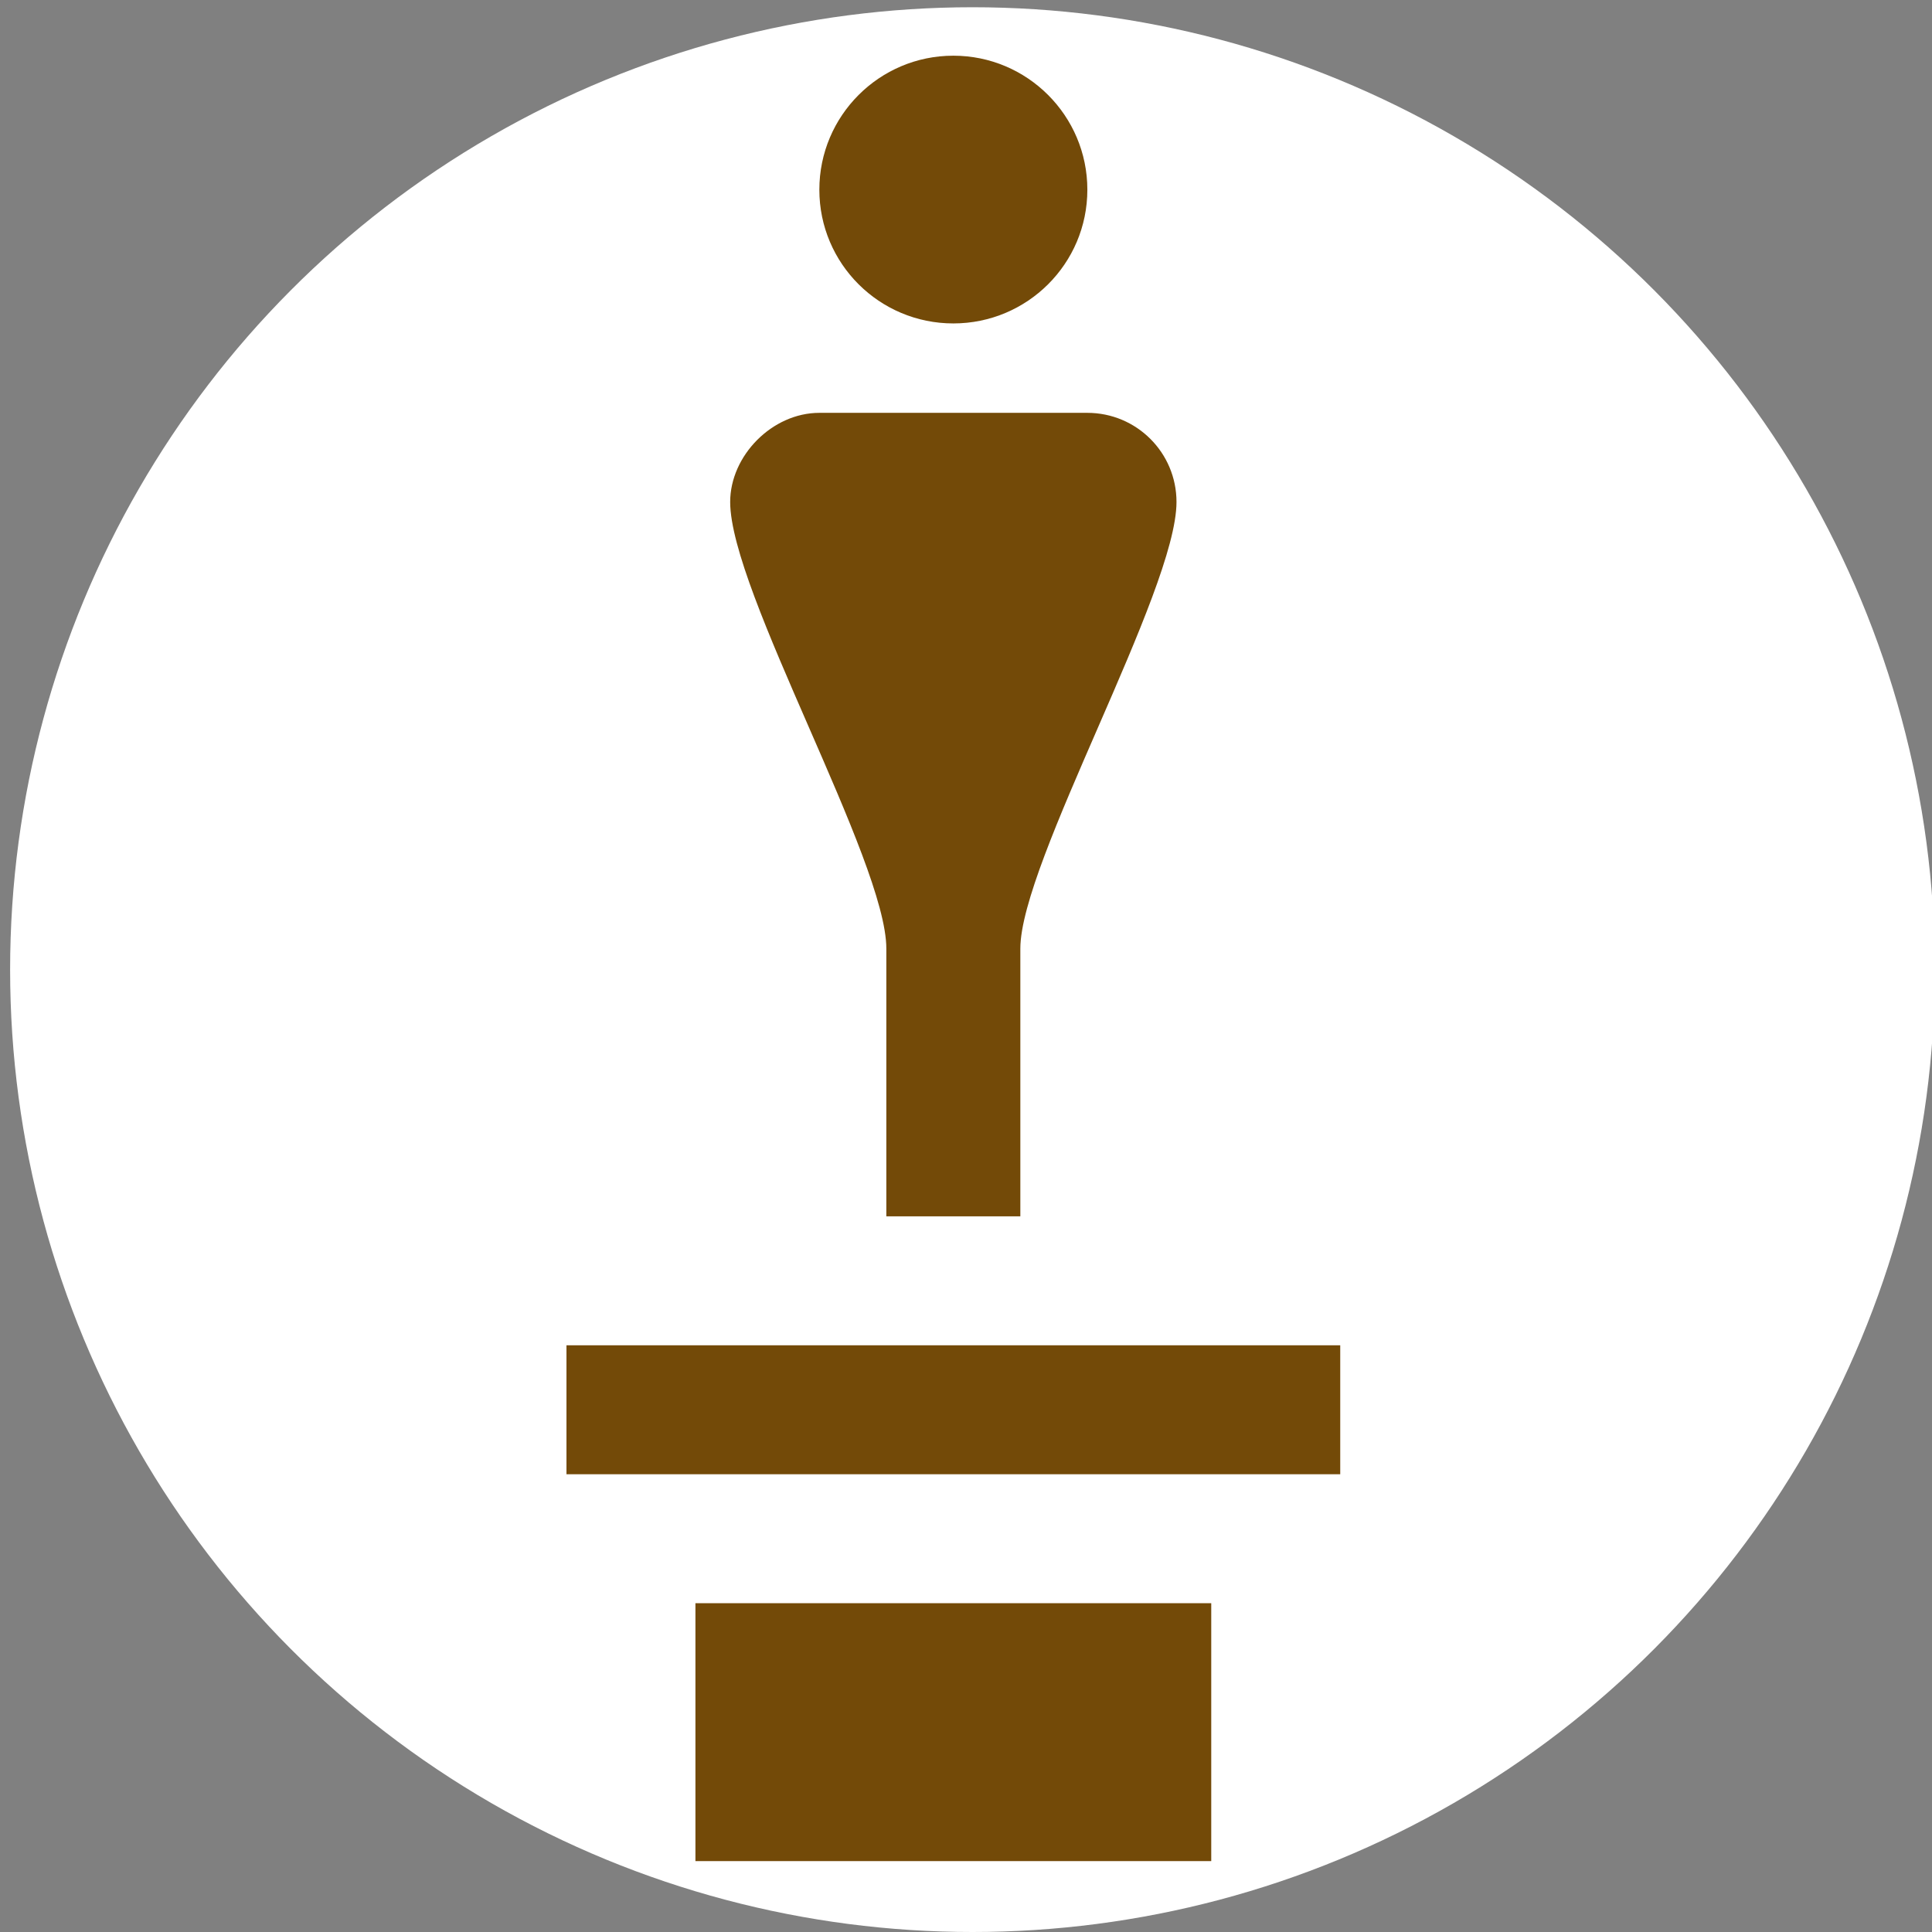
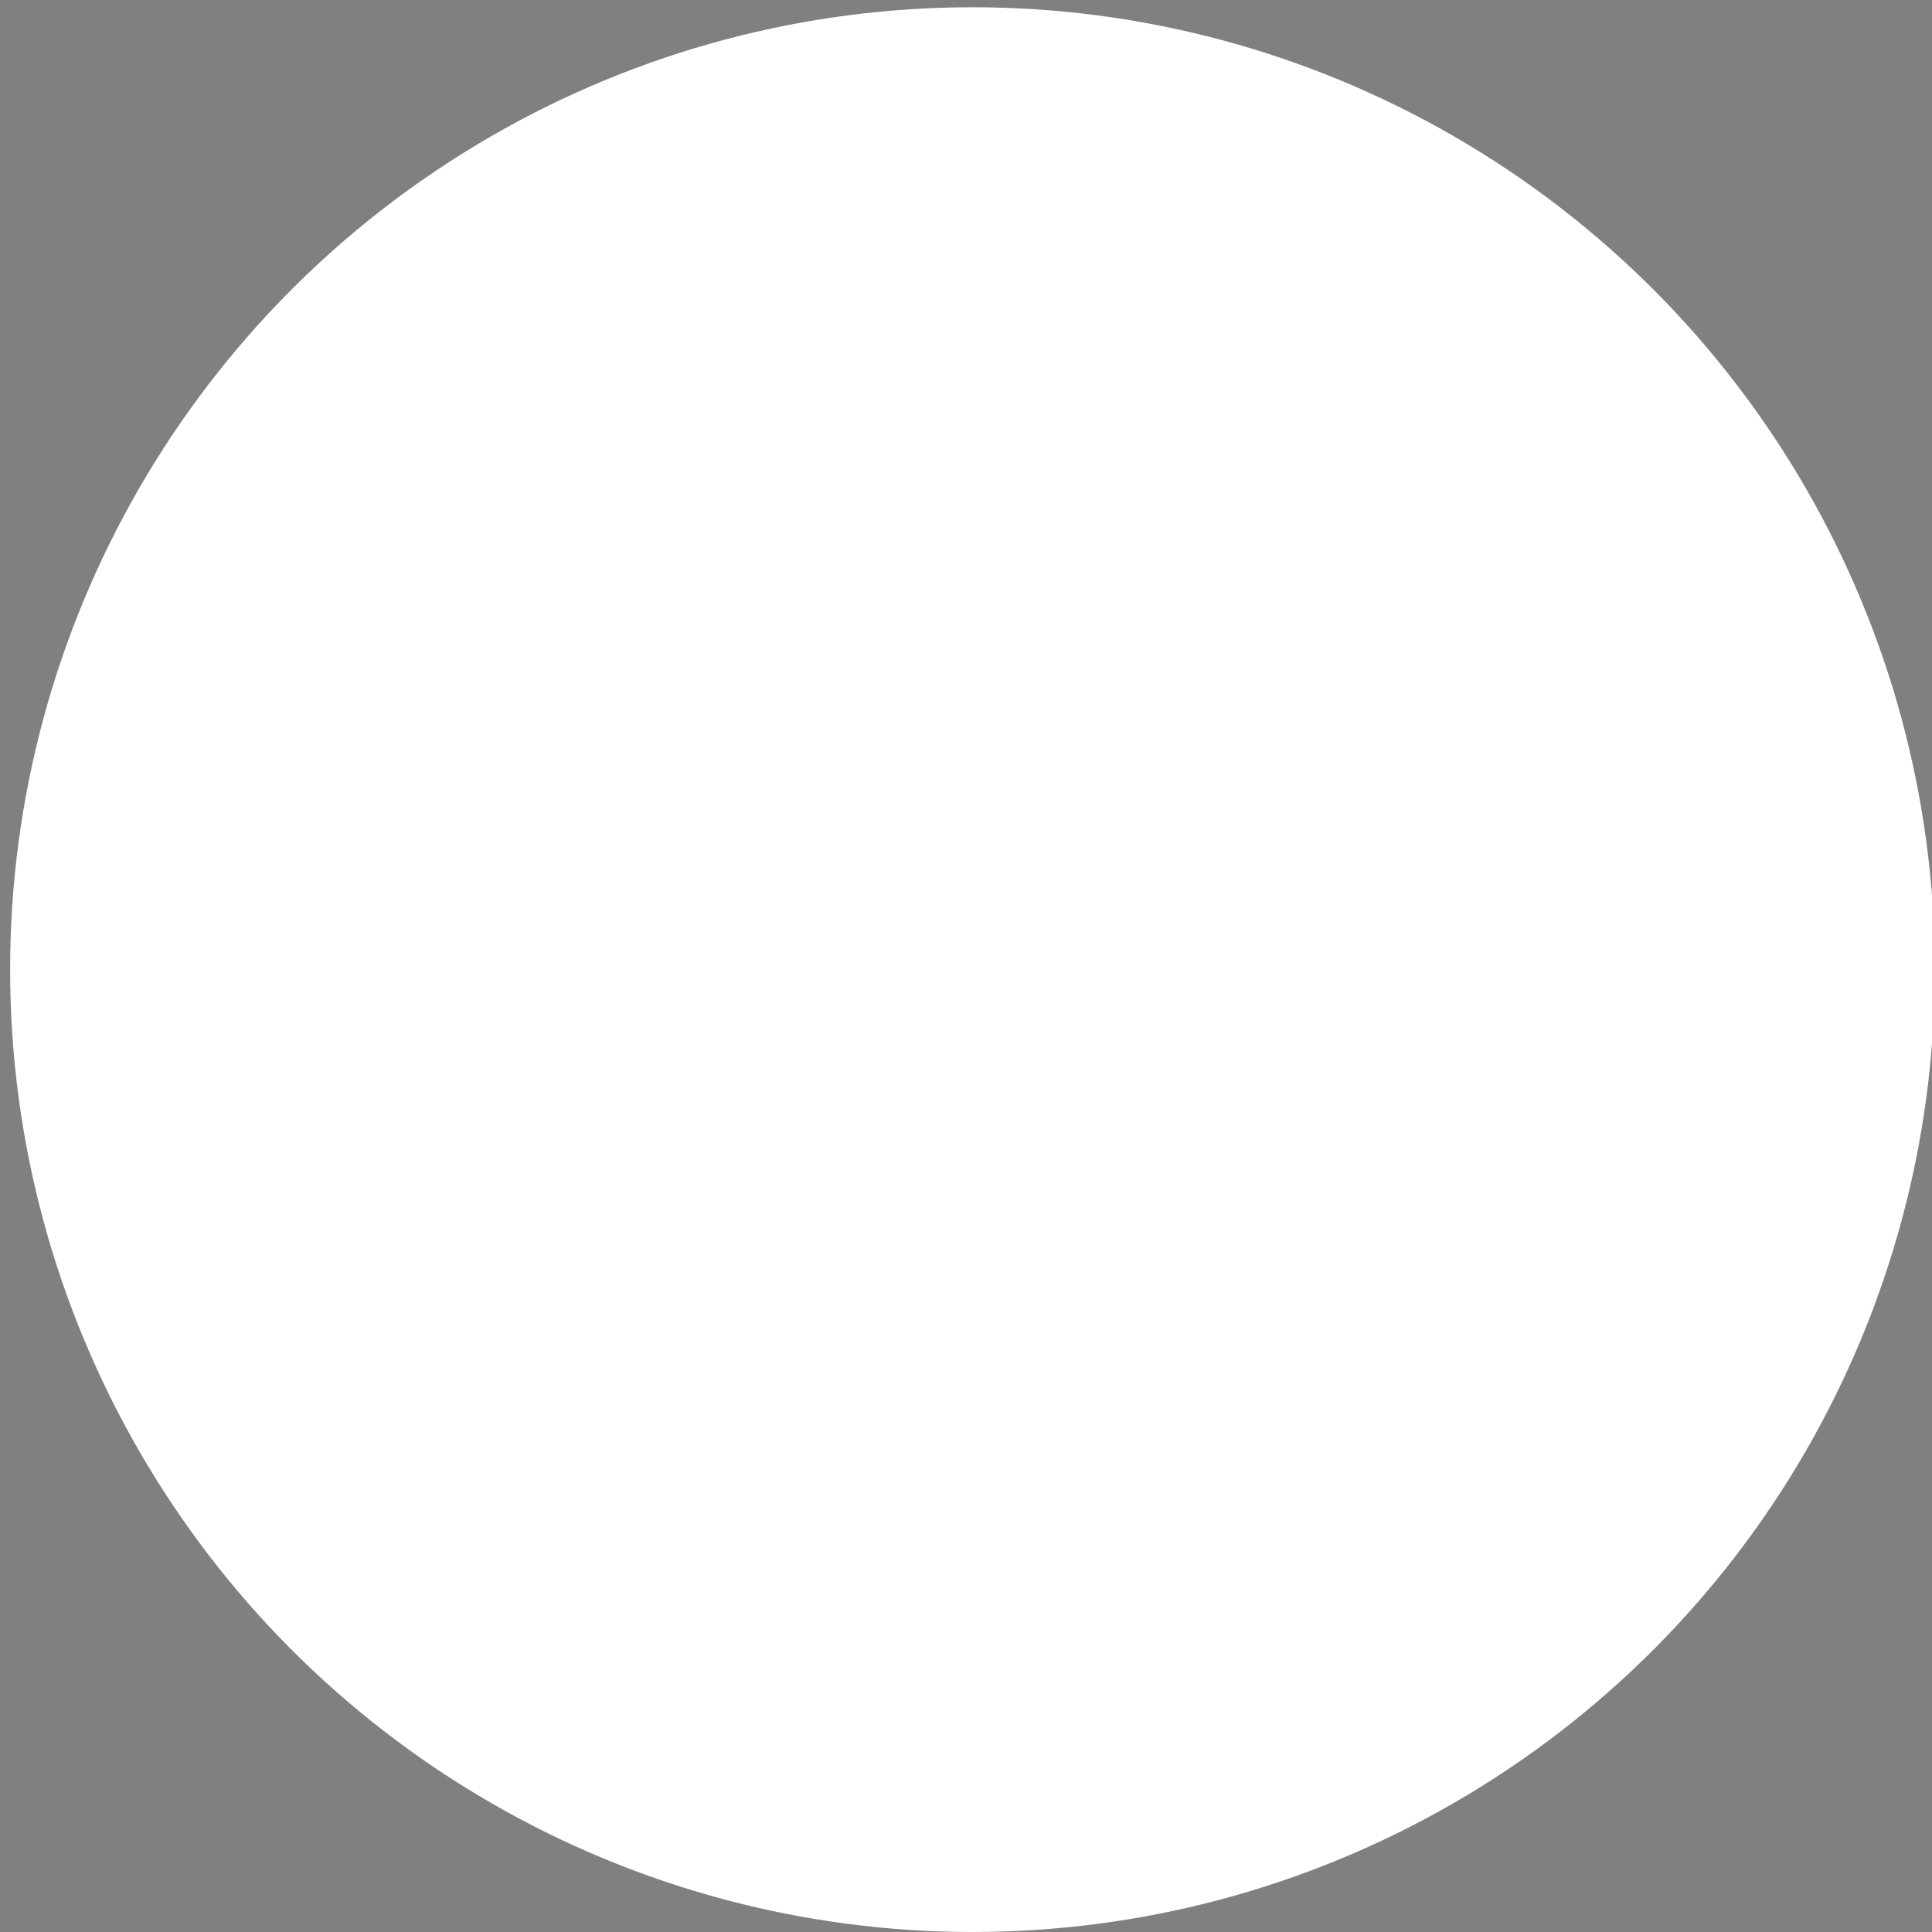
<svg xmlns="http://www.w3.org/2000/svg" xmlns:ns1="http://sodipodi.sourceforge.net/DTD/sodipodi-0.dtd" xmlns:ns2="http://www.inkscape.org/namespaces/inkscape" viewBox="0 0 64 64" height="64" width="64" id="svg109" version="1.1" ns1:docname="Statue.svg" ns2:version="0.92.4 (5da689c313, 2019-01-14)">
  <rect x="0" y="0" width="64" height="64" fill="#808080" stroke="none" />
  <ns1:namedview pagecolor="#ffffff" bordercolor="#666666" borderopacity="1" objecttolerance="10" gridtolerance="10" guidetolerance="10" ns2:pageopacity="0" ns2:pageshadow="2" ns2:window-width="1680" ns2:window-height="1013" id="namedview6" showgrid="false" ns2:zoom="5.9599" ns2:cx="18.575009" ns2:cy="24.82515" ns2:window-x="0" ns2:window-y="0" ns2:window-maximized="1" ns2:current-layer="layer2" />
  <defs id="defs113" />
  <g ns2:groupmode="layer" id="layer1" ns2:label="icon">
    <g ns2:groupmode="layer" id="layer2" ns2:label="background">
      <circle style="fill:#ffffff;fill-opacity:1;stroke:none;stroke-width:0.484;stroke-miterlimit:4;stroke-dasharray:none;stroke-dashoffset:0;stroke-opacity:1" id="path824" cx="32.215" cy="32.12" r="31.88" />
    </g>
-     <path id="rect4517-0" d="m 31.581,1.845 c -2.45,0 -4.439,1.989 -4.439,4.439 0,2.45 1.989,4.43 4.439,4.43 2.45,0 4.439,-1.98 4.439,-4.43 0,-2.45 -1.989,-4.439 -4.439,-4.439 z M 27.142,13.676 c -1.56,0 -2.954,1.417 -2.954,2.954 0,2.957 5.173,11.883 5.173,14.793 v 8.869 h 4.439 v -8.869 c 0,-2.852 5.173,-11.836 5.173,-14.793 0,-1.637 -1.323,-2.954 -2.954,-2.954 z m -8.377,30.888 v 4.272 H 44.397 v -4.272 z m 4.272,8.544 v 8.544 h 17.087 v -8.544 z" style="opacity:1;fill:#734a08;fill-opacity:1;fill-rule:evenodd;stroke:none;stroke-width:9.03;stroke-linecap:square;stroke-linejoin:miter;stroke-miterlimit:4;stroke-dasharray:none;stroke-opacity:1;paint-order:markers stroke fill" ns2:connector-curvature="0" />
  </g>
</svg>